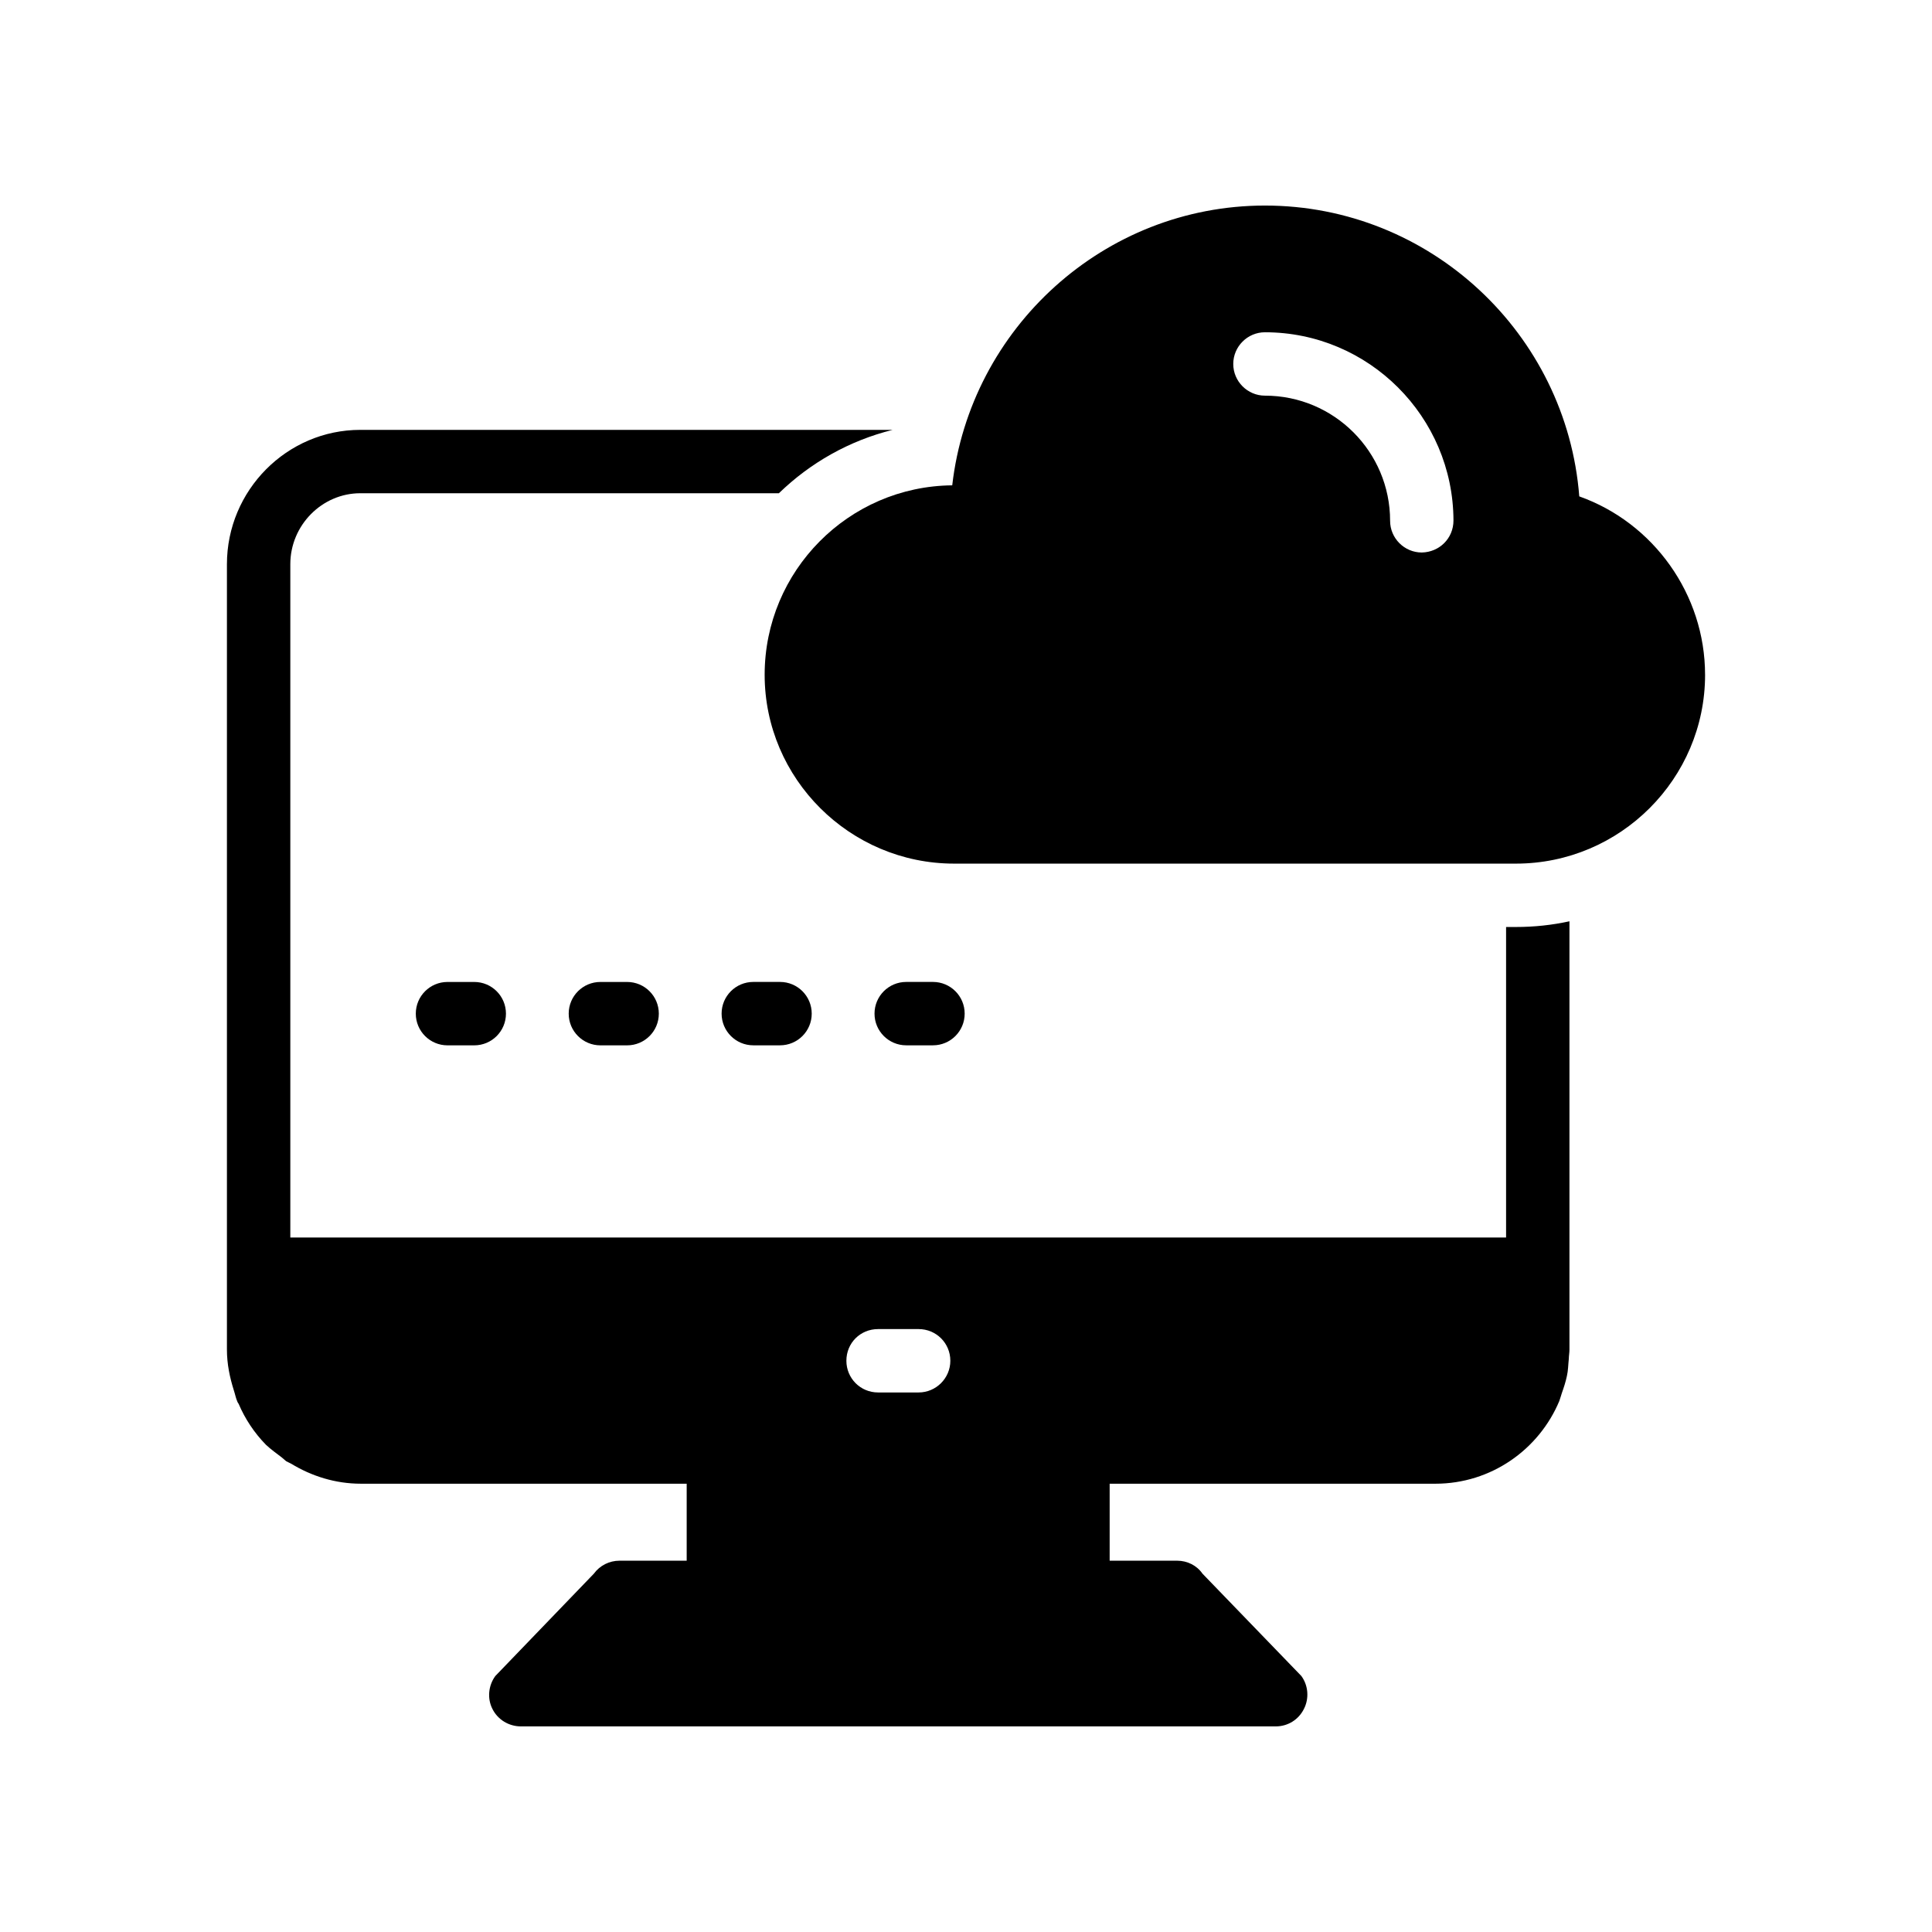
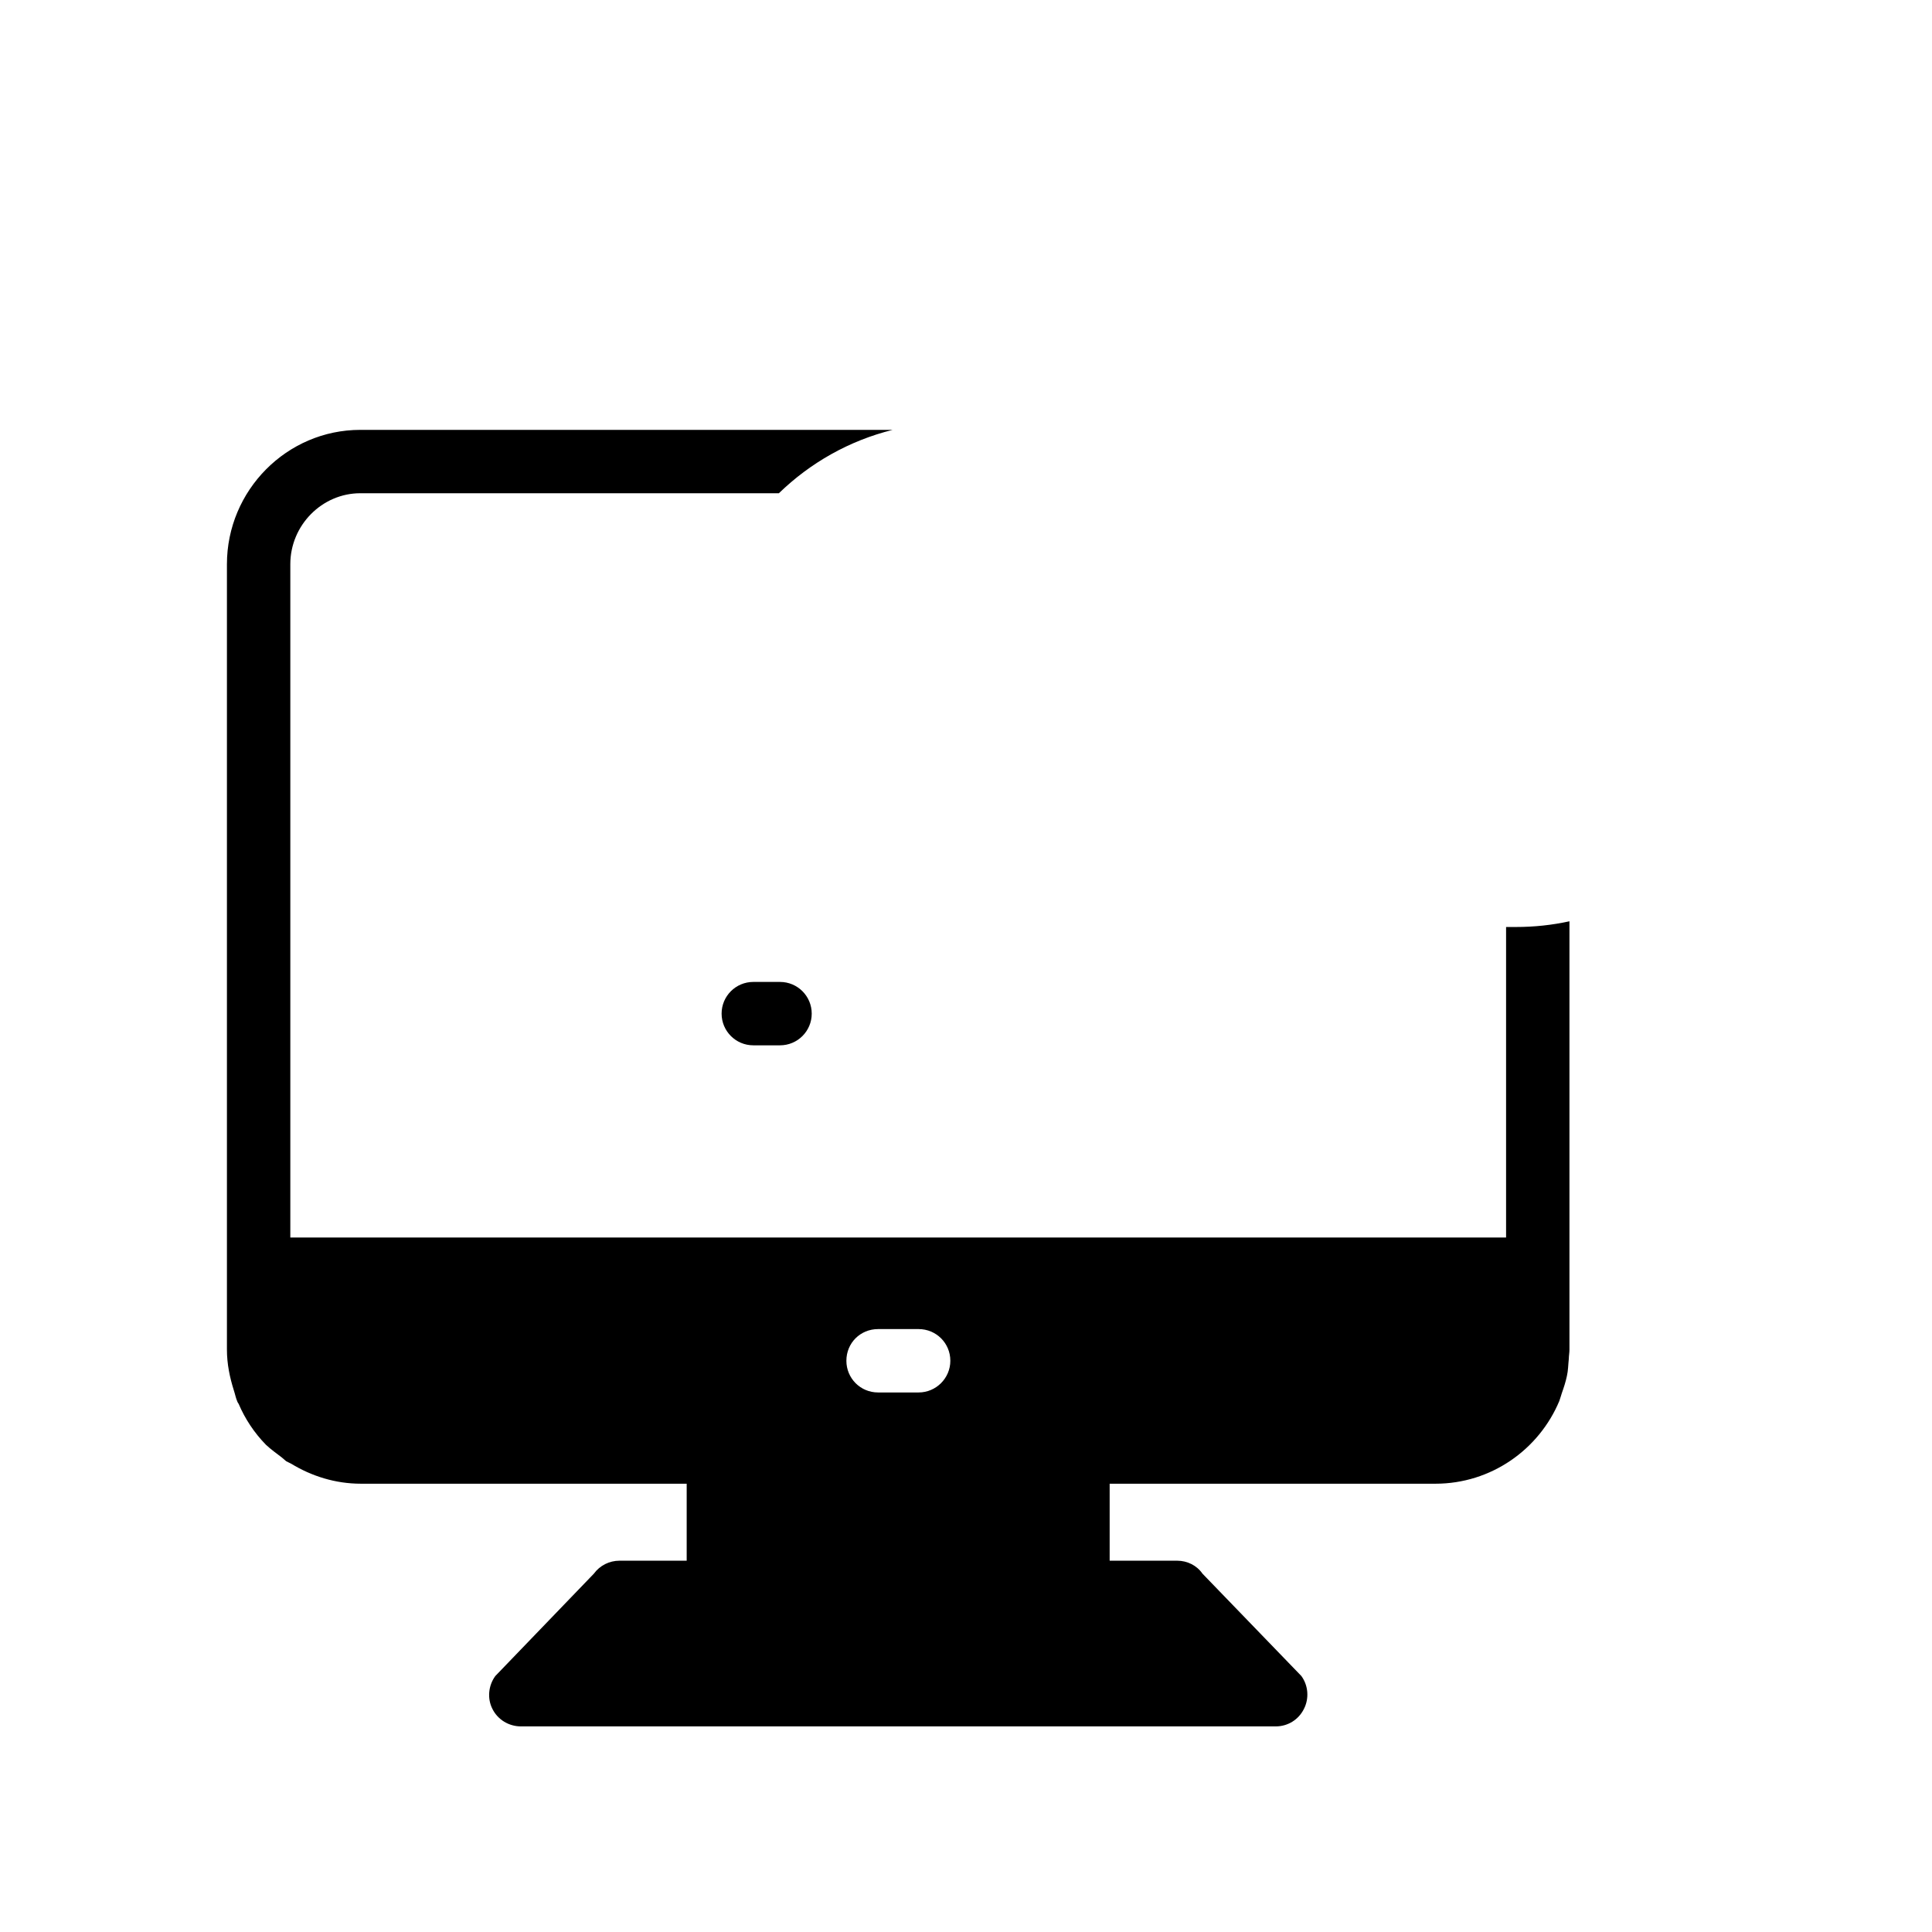
<svg xmlns="http://www.w3.org/2000/svg" fill="#000000" width="800px" height="800px" version="1.1" viewBox="144 144 512 512">
  <g>
-     <path d="m595.86 322.82c0-21.328-13.688-40.297-33.336-47.273-3.359-43.066-39.465-77.074-83.297-77.074-42.656 0-78.09 32.496-82.875 74.145-27.457 0.254-49.711 22.672-49.711 50.203 0 27.551 22.586 50.047 50.211 50.047h148.88c27.629 0 50.133-22.496 50.133-50.047zm-75.07-32.402c-4.617 0-8.398-3.777-8.398-8.398 0-18.312-14.863-33.168-33.168-33.168-4.617 0-8.398-3.777-8.398-8.398 0-4.617 3.777-8.398 8.398-8.398 27.543 0 49.879 22.418 49.961 49.867 0.004 4.715-3.691 8.402-8.395 8.496z" />
    <path d="m524.4 537.2c14.777 0 27.457-9.07 32.832-21.918 0.254-0.68 0.418-1.344 0.672-2.098 0.504-1.426 1.008-2.938 1.344-4.543 0.336-1.418 0.336-3.016 0.504-4.535 0-0.746 0.168-1.586 0.168-2.426v-113.53c-4.617 1.008-9.32 1.512-14.191 1.512h-2.602v82.289h-322.19v-178.43c0-10.328 8.398-18.809 18.559-18.809h110.92c8.312-8.062 18.641-13.938 30.145-16.793h-141.07c-19.48 0-35.352 16.039-35.352 35.602v208.16c0 3.777 0.758 7.391 1.848 10.824 0.336 1.016 0.504 2.023 0.922 2.949 0.086 0.254 0.25 0.418 0.336 0.586 1.68 3.945 4.113 7.641 7.223 10.832 1.344 1.258 2.769 2.266 4.199 3.359 0.422 0.336 0.758 0.672 1.176 1.008 0.418 0.254 0.922 0.418 1.344 0.672 5.375 3.273 11.672 5.289 18.473 5.289h86.32v20.402h-17.801c-2.688 0-5.207 1.258-6.801 3.441l-26.113 27.121c-1.848 2.519-2.184 5.961-0.758 8.734 1.426 2.856 4.367 4.617 7.559 4.617h200.01c3.191 0 6.047-1.762 7.473-4.617 1.426-2.769 1.176-6.215-0.672-8.734l-26.199-27.121c-1.512-2.184-4.031-3.441-6.719-3.441h-17.887v-20.402zm-136.95-24.184h-10.75c-4.703 0-8.398-3.777-8.398-8.398 0-4.711 3.695-8.398 8.398-8.398h10.75c4.617 0 8.398 3.688 8.398 8.398 0 4.621-3.781 8.398-8.398 8.398z" />
-     <path d="m262.59 404.23c-4.637 0-8.398 3.754-8.398 8.398 0 4.644 3.762 8.398 8.398 8.398h7.094c4.637 0 8.398-3.754 8.398-8.398 0-4.644-3.762-8.398-8.398-8.398z" />
-     <path d="m303.11 404.23c-4.637 0-8.398 3.754-8.398 8.398 0 4.644 3.762 8.398 8.398 8.398h7.086c4.637 0 8.398-3.754 8.398-8.398 0-4.644-3.762-8.398-8.398-8.398z" />
    <path d="m343.63 421.02h7.086c4.637 0 8.398-3.754 8.398-8.398s-3.762-8.398-8.398-8.398h-7.086c-4.637 0-8.398 3.754-8.398 8.398 0.004 4.644 3.766 8.398 8.398 8.398z" />
-     <path d="m391.25 421.02c4.637 0 8.398-3.754 8.398-8.398s-3.762-8.398-8.398-8.398h-7.094c-4.637 0-8.398 3.754-8.398 8.398s3.762 8.398 8.398 8.398z" />
  </g>
</svg>